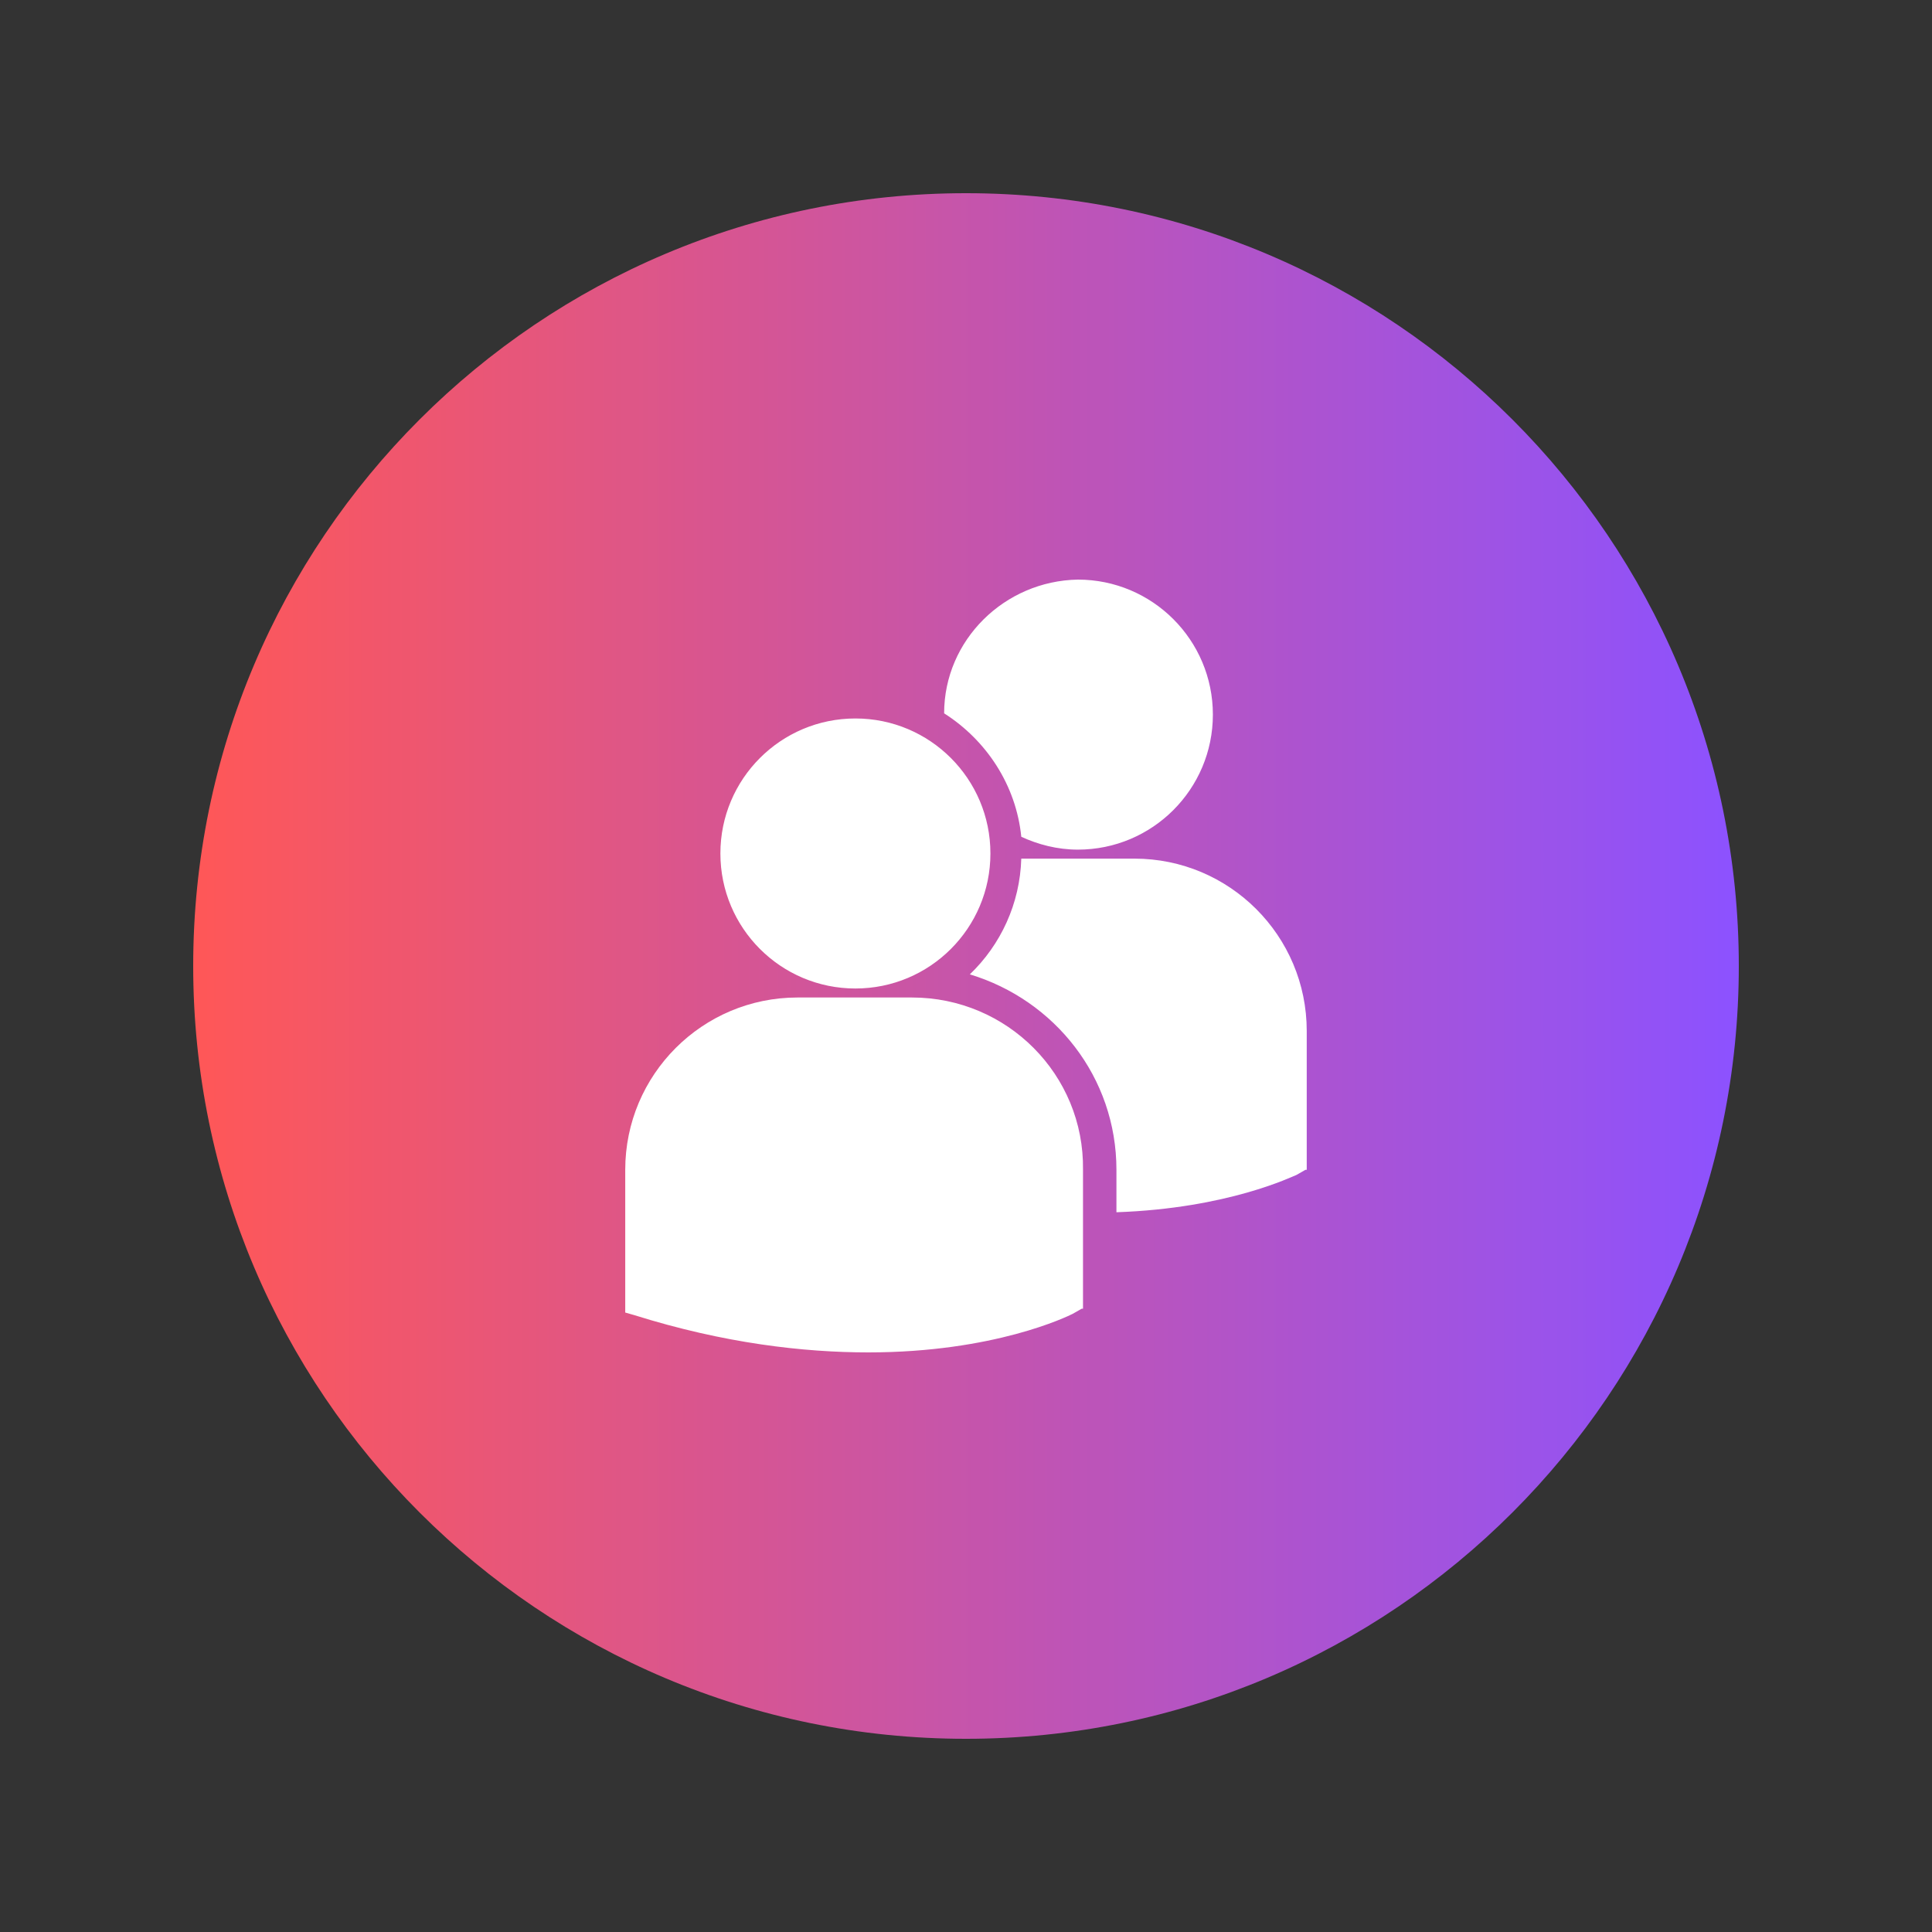
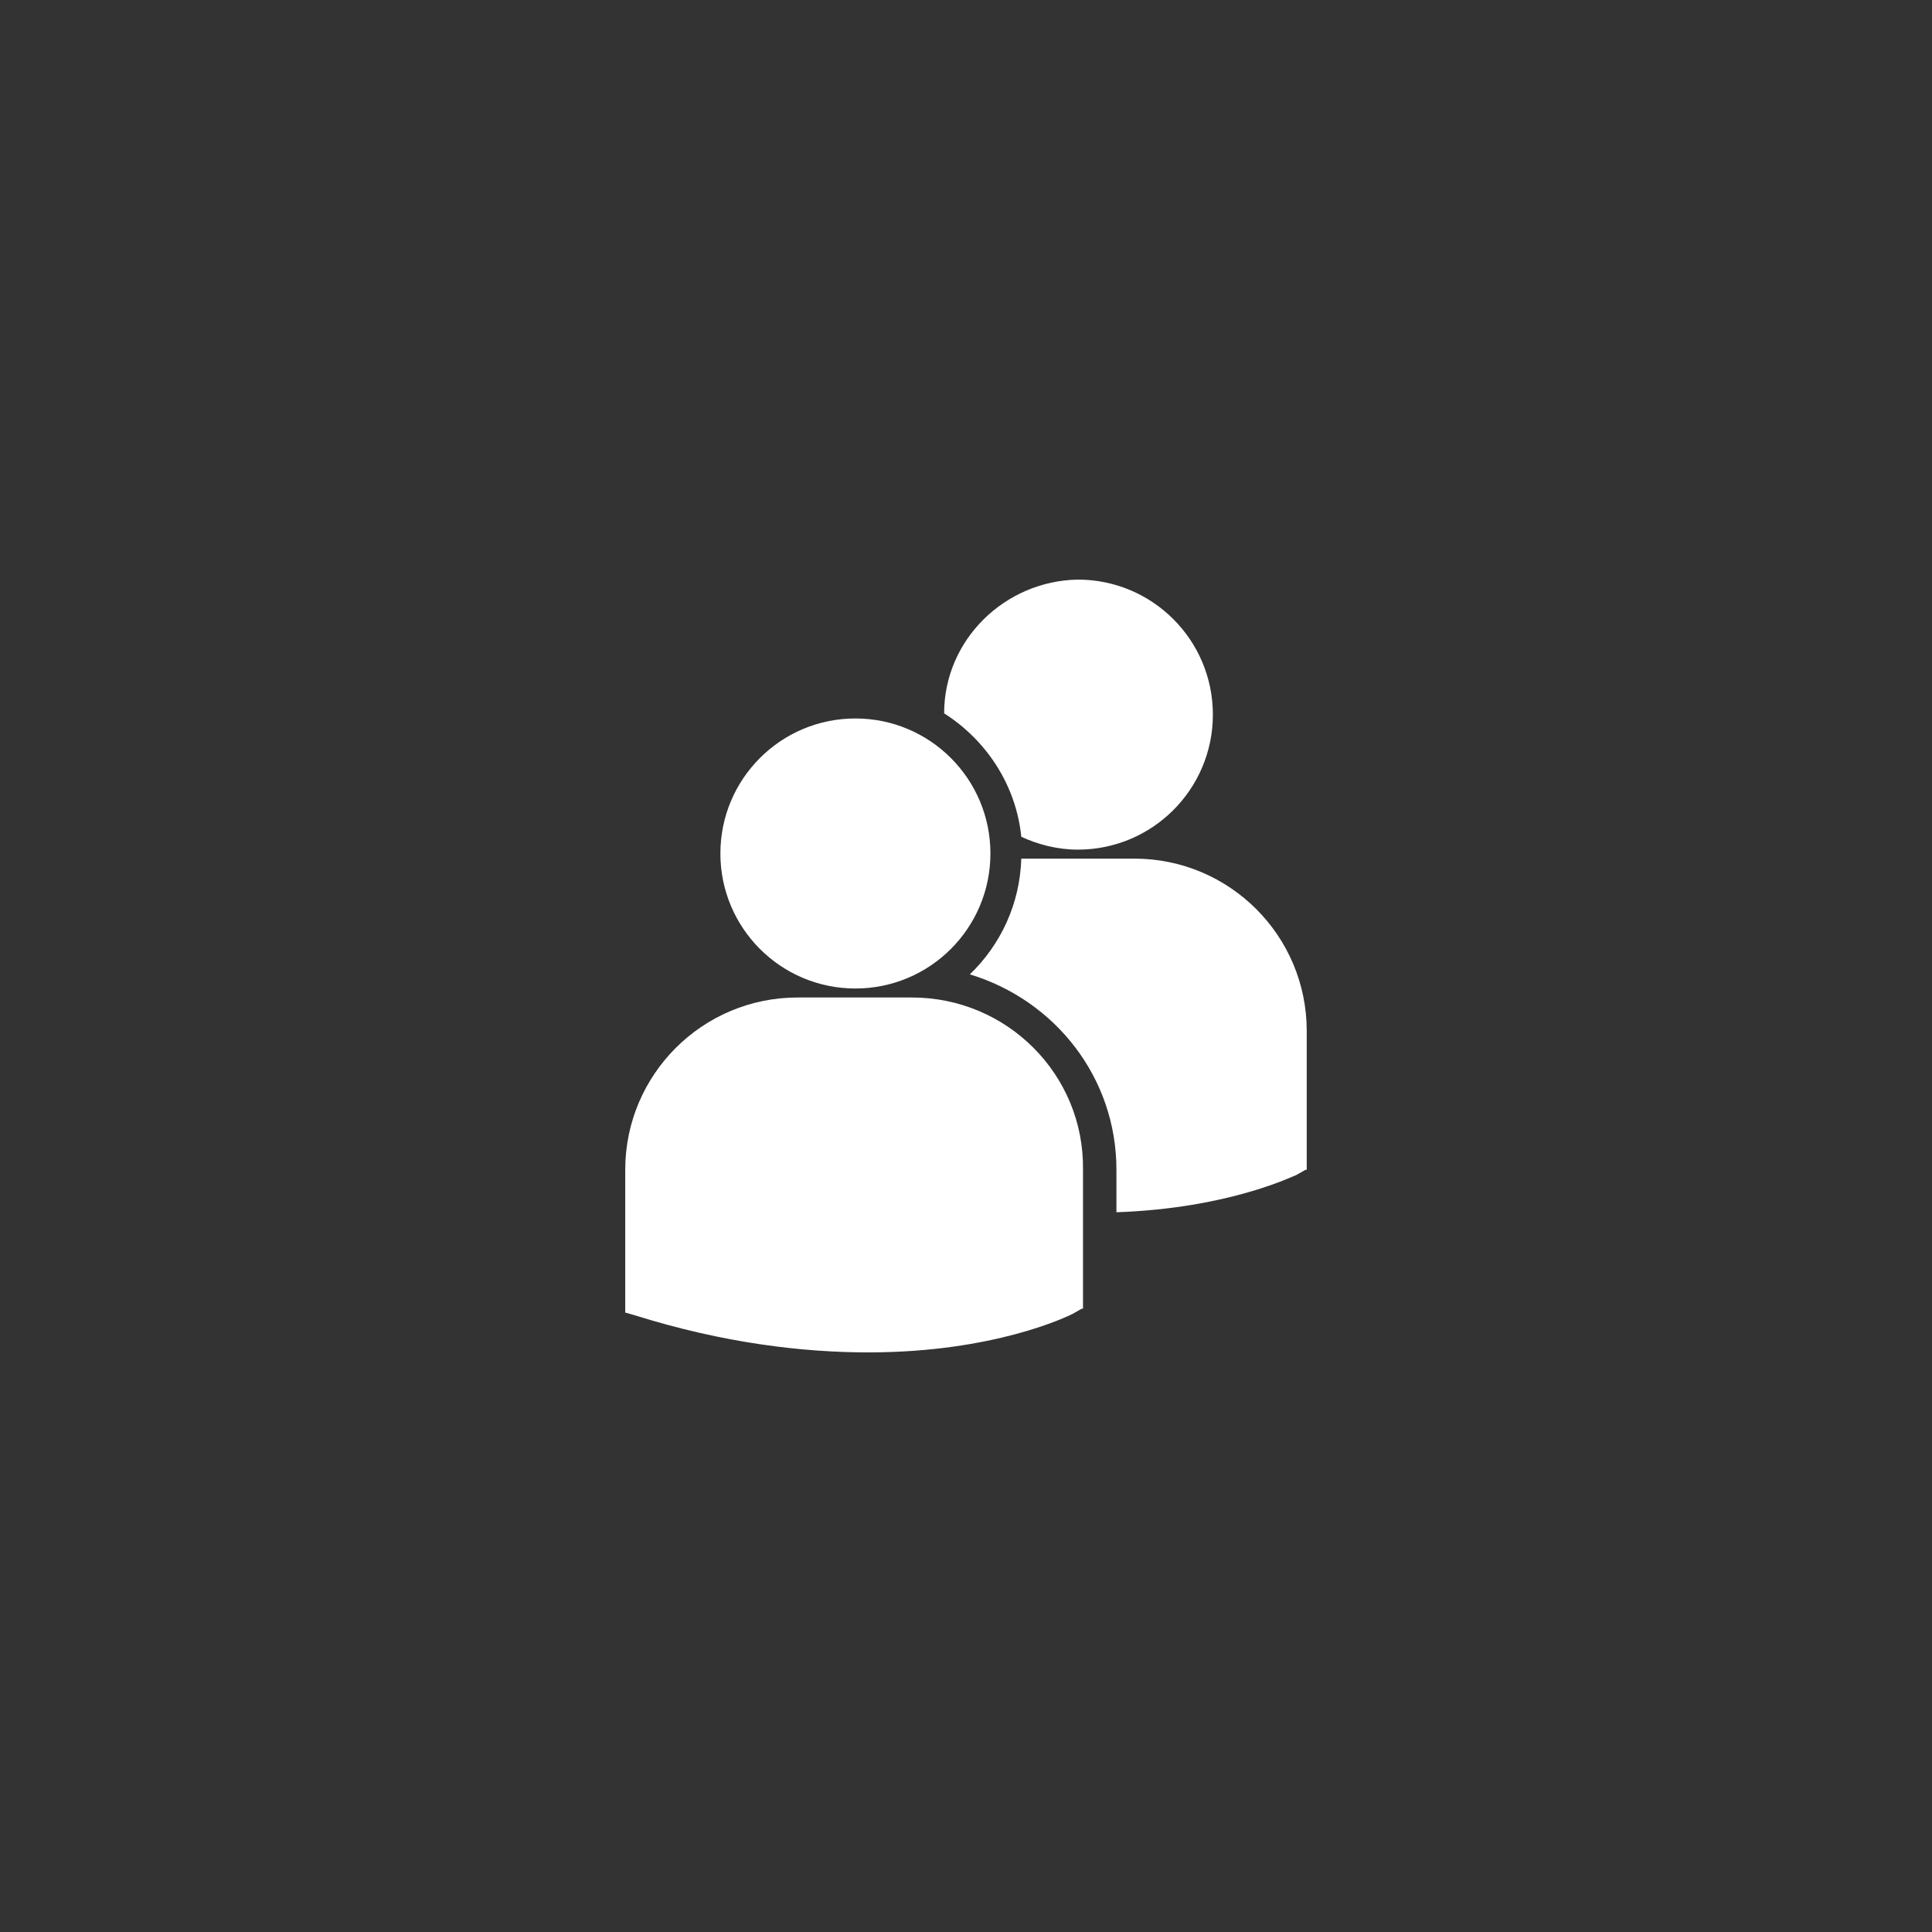
<svg xmlns="http://www.w3.org/2000/svg" width="1080" zoomAndPan="magnify" viewBox="0 0 810 810" height="1080" preserveAspectRatio="xMidYMid meet" version="1.0">
  <rect x="0" y="0" width="810" height="810" fill="#333333" stroke="none" />
  <defs>
    <clipPath id="bec0780ca0">
-       <path d="M 81 81 L 729 81 L 729 729 L 81 729 Z M 81 81" clip-rule="nonzero" />
-     </clipPath>
+       </clipPath>
    <clipPath id="a69f9c6d81">
      <path d="M 405 81 C 226.059 81 81 226.059 81 405 C 81 583.941 226.059 729 405 729 C 583.941 729 729 583.941 729 405 C 729 226.059 583.941 81 405 81 Z M 405 81" clip-rule="nonzero" />
    </clipPath>
    <clipPath id="131b80a12f">
      <path d="M 0 0 L 648 0 L 648 648 L 0 648 Z M 0 0" clip-rule="nonzero" />
    </clipPath>
    <clipPath id="991b564f21">
      <path d="M 324 0 C 145.059 0 0 145.059 0 324 C 0 502.941 145.059 648 324 648 C 502.941 648 648 502.941 648 324 C 648 145.059 502.941 0 324 0 Z M 324 0" clip-rule="nonzero" />
    </clipPath>
    <linearGradient x1="0" gradientTransform="matrix(2.531, 0, 0, 2.531, -0, 0)" y1="128" x2="256" gradientUnits="userSpaceOnUse" y2="128" id="5ecc158897">
      <stop stop-opacity="1" stop-color="rgb(100%, 34.119%, 34.119%)" offset="0" />
      <stop stop-opacity="1" stop-color="rgb(99.823%, 34.111%, 34.377%)" offset="0.004" />
      <stop stop-opacity="1" stop-color="rgb(99.648%, 34.103%, 34.634%)" offset="0.008" />
      <stop stop-opacity="1" stop-color="rgb(99.471%, 34.096%, 34.891%)" offset="0.012" />
      <stop stop-opacity="1" stop-color="rgb(99.295%, 34.088%, 35.149%)" offset="0.016" />
      <stop stop-opacity="1" stop-color="rgb(99.118%, 34.081%, 35.405%)" offset="0.02" />
      <stop stop-opacity="1" stop-color="rgb(98.943%, 34.073%, 35.663%)" offset="0.023" />
      <stop stop-opacity="1" stop-color="rgb(98.766%, 34.065%, 35.921%)" offset="0.027" />
      <stop stop-opacity="1" stop-color="rgb(98.59%, 34.058%, 36.179%)" offset="0.031" />
      <stop stop-opacity="1" stop-color="rgb(98.413%, 34.05%, 36.435%)" offset="0.035" />
      <stop stop-opacity="1" stop-color="rgb(98.238%, 34.042%, 36.693%)" offset="0.039" />
      <stop stop-opacity="1" stop-color="rgb(98.061%, 34.035%, 36.949%)" offset="0.043" />
      <stop stop-opacity="1" stop-color="rgb(97.885%, 34.027%, 37.207%)" offset="0.047" />
      <stop stop-opacity="1" stop-color="rgb(97.708%, 34.019%, 37.465%)" offset="0.051" />
      <stop stop-opacity="1" stop-color="rgb(97.533%, 34.012%, 37.723%)" offset="0.055" />
      <stop stop-opacity="1" stop-color="rgb(97.356%, 34.004%, 37.979%)" offset="0.059" />
      <stop stop-opacity="1" stop-color="rgb(97.18%, 33.997%, 38.237%)" offset="0.062" />
      <stop stop-opacity="1" stop-color="rgb(97.003%, 33.989%, 38.493%)" offset="0.066" />
      <stop stop-opacity="1" stop-color="rgb(96.828%, 33.981%, 38.751%)" offset="0.07" />
      <stop stop-opacity="1" stop-color="rgb(96.651%, 33.974%, 39.008%)" offset="0.074" />
      <stop stop-opacity="1" stop-color="rgb(96.475%, 33.966%, 39.265%)" offset="0.078" />
      <stop stop-opacity="1" stop-color="rgb(96.298%, 33.958%, 39.523%)" offset="0.082" />
      <stop stop-opacity="1" stop-color="rgb(96.123%, 33.951%, 39.781%)" offset="0.086" />
      <stop stop-opacity="1" stop-color="rgb(95.947%, 33.943%, 40.038%)" offset="0.09" />
      <stop stop-opacity="1" stop-color="rgb(95.772%, 33.936%, 40.295%)" offset="0.094" />
      <stop stop-opacity="1" stop-color="rgb(95.595%, 33.928%, 40.552%)" offset="0.098" />
      <stop stop-opacity="1" stop-color="rgb(95.419%, 33.92%, 40.81%)" offset="0.102" />
      <stop stop-opacity="1" stop-color="rgb(95.242%, 33.913%, 41.068%)" offset="0.105" />
      <stop stop-opacity="1" stop-color="rgb(95.067%, 33.905%, 41.325%)" offset="0.109" />
      <stop stop-opacity="1" stop-color="rgb(94.89%, 33.897%, 41.582%)" offset="0.113" />
      <stop stop-opacity="1" stop-color="rgb(94.714%, 33.89%, 41.84%)" offset="0.117" />
      <stop stop-opacity="1" stop-color="rgb(94.537%, 33.882%, 42.096%)" offset="0.121" />
      <stop stop-opacity="1" stop-color="rgb(94.362%, 33.875%, 42.354%)" offset="0.125" />
      <stop stop-opacity="1" stop-color="rgb(94.185%, 33.867%, 42.612%)" offset="0.129" />
      <stop stop-opacity="1" stop-color="rgb(94.009%, 33.859%, 42.87%)" offset="0.133" />
      <stop stop-opacity="1" stop-color="rgb(93.832%, 33.852%, 43.126%)" offset="0.137" />
      <stop stop-opacity="1" stop-color="rgb(93.657%, 33.844%, 43.384%)" offset="0.141" />
      <stop stop-opacity="1" stop-color="rgb(93.48%, 33.836%, 43.64%)" offset="0.145" />
      <stop stop-opacity="1" stop-color="rgb(93.304%, 33.829%, 43.898%)" offset="0.148" />
      <stop stop-opacity="1" stop-color="rgb(93.127%, 33.821%, 44.154%)" offset="0.152" />
      <stop stop-opacity="1" stop-color="rgb(92.952%, 33.813%, 44.412%)" offset="0.156" />
      <stop stop-opacity="1" stop-color="rgb(92.775%, 33.806%, 44.67%)" offset="0.16" />
      <stop stop-opacity="1" stop-color="rgb(92.599%, 33.798%, 44.928%)" offset="0.164" />
      <stop stop-opacity="1" stop-color="rgb(92.422%, 33.791%, 45.184%)" offset="0.168" />
      <stop stop-opacity="1" stop-color="rgb(92.247%, 33.783%, 45.442%)" offset="0.172" />
      <stop stop-opacity="1" stop-color="rgb(92.072%, 33.775%, 45.699%)" offset="0.176" />
      <stop stop-opacity="1" stop-color="rgb(91.896%, 33.768%, 45.956%)" offset="0.18" />
      <stop stop-opacity="1" stop-color="rgb(91.719%, 33.76%, 46.214%)" offset="0.184" />
      <stop stop-opacity="1" stop-color="rgb(91.544%, 33.752%, 46.472%)" offset="0.188" />
      <stop stop-opacity="1" stop-color="rgb(91.367%, 33.745%, 46.729%)" offset="0.191" />
      <stop stop-opacity="1" stop-color="rgb(91.191%, 33.737%, 46.986%)" offset="0.195" />
      <stop stop-opacity="1" stop-color="rgb(91.014%, 33.728%, 47.243%)" offset="0.199" />
      <stop stop-opacity="1" stop-color="rgb(90.839%, 33.72%, 47.501%)" offset="0.203" />
      <stop stop-opacity="1" stop-color="rgb(90.662%, 33.713%, 47.758%)" offset="0.207" />
      <stop stop-opacity="1" stop-color="rgb(90.486%, 33.705%, 48.016%)" offset="0.211" />
      <stop stop-opacity="1" stop-color="rgb(90.309%, 33.698%, 48.273%)" offset="0.215" />
      <stop stop-opacity="1" stop-color="rgb(90.134%, 33.69%, 48.531%)" offset="0.219" />
      <stop stop-opacity="1" stop-color="rgb(89.957%, 33.682%, 48.787%)" offset="0.223" />
      <stop stop-opacity="1" stop-color="rgb(89.781%, 33.675%, 49.045%)" offset="0.227" />
      <stop stop-opacity="1" stop-color="rgb(89.604%, 33.667%, 49.303%)" offset="0.23" />
      <stop stop-opacity="1" stop-color="rgb(89.429%, 33.659%, 49.561%)" offset="0.234" />
      <stop stop-opacity="1" stop-color="rgb(89.252%, 33.652%, 49.817%)" offset="0.238" />
      <stop stop-opacity="1" stop-color="rgb(89.076%, 33.644%, 50.075%)" offset="0.242" />
      <stop stop-opacity="1" stop-color="rgb(88.899%, 33.636%, 50.331%)" offset="0.246" />
      <stop stop-opacity="1" stop-color="rgb(88.724%, 33.629%, 50.589%)" offset="0.25" />
      <stop stop-opacity="1" stop-color="rgb(88.547%, 33.621%, 50.845%)" offset="0.254" />
      <stop stop-opacity="1" stop-color="rgb(88.371%, 33.614%, 51.103%)" offset="0.258" />
      <stop stop-opacity="1" stop-color="rgb(88.194%, 33.606%, 51.361%)" offset="0.262" />
      <stop stop-opacity="1" stop-color="rgb(88.019%, 33.598%, 51.619%)" offset="0.266" />
      <stop stop-opacity="1" stop-color="rgb(87.843%, 33.591%, 51.875%)" offset="0.27" />
      <stop stop-opacity="1" stop-color="rgb(87.668%, 33.583%, 52.133%)" offset="0.273" />
      <stop stop-opacity="1" stop-color="rgb(87.491%, 33.575%, 52.39%)" offset="0.277" />
      <stop stop-opacity="1" stop-color="rgb(87.315%, 33.568%, 52.647%)" offset="0.281" />
      <stop stop-opacity="1" stop-color="rgb(87.138%, 33.56%, 52.905%)" offset="0.285" />
      <stop stop-opacity="1" stop-color="rgb(86.963%, 33.553%, 53.163%)" offset="0.289" />
      <stop stop-opacity="1" stop-color="rgb(86.786%, 33.545%, 53.419%)" offset="0.293" />
      <stop stop-opacity="1" stop-color="rgb(86.61%, 33.537%, 53.677%)" offset="0.297" />
      <stop stop-opacity="1" stop-color="rgb(86.433%, 33.53%, 53.934%)" offset="0.301" />
      <stop stop-opacity="1" stop-color="rgb(86.258%, 33.522%, 54.192%)" offset="0.305" />
      <stop stop-opacity="1" stop-color="rgb(86.081%, 33.514%, 54.449%)" offset="0.309" />
      <stop stop-opacity="1" stop-color="rgb(85.905%, 33.507%, 54.707%)" offset="0.312" />
      <stop stop-opacity="1" stop-color="rgb(85.728%, 33.499%, 54.964%)" offset="0.316" />
      <stop stop-opacity="1" stop-color="rgb(85.553%, 33.492%, 55.222%)" offset="0.32" />
      <stop stop-opacity="1" stop-color="rgb(85.376%, 33.484%, 55.478%)" offset="0.324" />
      <stop stop-opacity="1" stop-color="rgb(85.201%, 33.476%, 55.736%)" offset="0.328" />
      <stop stop-opacity="1" stop-color="rgb(85.023%, 33.469%, 55.994%)" offset="0.332" />
      <stop stop-opacity="1" stop-color="rgb(84.848%, 33.461%, 56.252%)" offset="0.336" />
      <stop stop-opacity="1" stop-color="rgb(84.671%, 33.453%, 56.508%)" offset="0.34" />
      <stop stop-opacity="1" stop-color="rgb(84.496%, 33.446%, 56.766%)" offset="0.344" />
      <stop stop-opacity="1" stop-color="rgb(84.319%, 33.438%, 57.022%)" offset="0.348" />
      <stop stop-opacity="1" stop-color="rgb(84.143%, 33.43%, 57.28%)" offset="0.352" />
      <stop stop-opacity="1" stop-color="rgb(83.968%, 33.423%, 57.536%)" offset="0.355" />
      <stop stop-opacity="1" stop-color="rgb(83.792%, 33.415%, 57.794%)" offset="0.359" />
      <stop stop-opacity="1" stop-color="rgb(83.615%, 33.408%, 58.052%)" offset="0.363" />
      <stop stop-opacity="1" stop-color="rgb(83.44%, 33.4%, 58.31%)" offset="0.367" />
      <stop stop-opacity="1" stop-color="rgb(83.263%, 33.392%, 58.566%)" offset="0.371" />
      <stop stop-opacity="1" stop-color="rgb(83.087%, 33.385%, 58.824%)" offset="0.375" />
      <stop stop-opacity="1" stop-color="rgb(82.91%, 33.377%, 59.081%)" offset="0.379" />
      <stop stop-opacity="1" stop-color="rgb(82.735%, 33.369%, 59.338%)" offset="0.383" />
      <stop stop-opacity="1" stop-color="rgb(82.558%, 33.362%, 59.596%)" offset="0.387" />
      <stop stop-opacity="1" stop-color="rgb(82.382%, 33.354%, 59.854%)" offset="0.391" />
      <stop stop-opacity="1" stop-color="rgb(82.205%, 33.347%, 60.11%)" offset="0.395" />
      <stop stop-opacity="1" stop-color="rgb(82.03%, 33.339%, 60.368%)" offset="0.398" />
      <stop stop-opacity="1" stop-color="rgb(81.853%, 33.331%, 60.625%)" offset="0.402" />
      <stop stop-opacity="1" stop-color="rgb(81.677%, 33.324%, 60.883%)" offset="0.406" />
      <stop stop-opacity="1" stop-color="rgb(81.5%, 33.316%, 61.14%)" offset="0.41" />
      <stop stop-opacity="1" stop-color="rgb(81.325%, 33.308%, 61.398%)" offset="0.414" />
      <stop stop-opacity="1" stop-color="rgb(81.148%, 33.299%, 61.655%)" offset="0.418" />
      <stop stop-opacity="1" stop-color="rgb(80.972%, 33.292%, 61.913%)" offset="0.422" />
      <stop stop-opacity="1" stop-color="rgb(80.795%, 33.284%, 62.169%)" offset="0.426" />
      <stop stop-opacity="1" stop-color="rgb(80.62%, 33.276%, 62.427%)" offset="0.43" />
      <stop stop-opacity="1" stop-color="rgb(80.443%, 33.269%, 62.683%)" offset="0.434" />
      <stop stop-opacity="1" stop-color="rgb(80.267%, 33.261%, 62.941%)" offset="0.438" />
      <stop stop-opacity="1" stop-color="rgb(80.092%, 33.253%, 63.199%)" offset="0.441" />
      <stop stop-opacity="1" stop-color="rgb(79.916%, 33.246%, 63.457%)" offset="0.445" />
      <stop stop-opacity="1" stop-color="rgb(79.739%, 33.238%, 63.713%)" offset="0.449" />
      <stop stop-opacity="1" stop-color="rgb(79.564%, 33.231%, 63.971%)" offset="0.453" />
      <stop stop-opacity="1" stop-color="rgb(79.387%, 33.223%, 64.227%)" offset="0.457" />
      <stop stop-opacity="1" stop-color="rgb(79.211%, 33.215%, 64.485%)" offset="0.461" />
      <stop stop-opacity="1" stop-color="rgb(79.034%, 33.208%, 64.743%)" offset="0.465" />
      <stop stop-opacity="1" stop-color="rgb(78.859%, 33.2%, 65.001%)" offset="0.469" />
      <stop stop-opacity="1" stop-color="rgb(78.682%, 33.192%, 65.257%)" offset="0.473" />
      <stop stop-opacity="1" stop-color="rgb(78.506%, 33.185%, 65.515%)" offset="0.477" />
      <stop stop-opacity="1" stop-color="rgb(78.329%, 33.177%, 65.771%)" offset="0.48" />
      <stop stop-opacity="1" stop-color="rgb(78.154%, 33.17%, 66.029%)" offset="0.484" />
      <stop stop-opacity="1" stop-color="rgb(77.977%, 33.162%, 66.287%)" offset="0.488" />
      <stop stop-opacity="1" stop-color="rgb(77.802%, 33.154%, 66.545%)" offset="0.492" />
      <stop stop-opacity="1" stop-color="rgb(77.625%, 33.147%, 66.801%)" offset="0.496" />
      <stop stop-opacity="1" stop-color="rgb(77.449%, 33.139%, 67.059%)" offset="0.5" />
      <stop stop-opacity="1" stop-color="rgb(77.272%, 33.131%, 67.316%)" offset="0.504" />
      <stop stop-opacity="1" stop-color="rgb(77.097%, 33.124%, 67.574%)" offset="0.508" />
      <stop stop-opacity="1" stop-color="rgb(76.92%, 33.116%, 67.831%)" offset="0.512" />
      <stop stop-opacity="1" stop-color="rgb(76.744%, 33.109%, 68.089%)" offset="0.516" />
      <stop stop-opacity="1" stop-color="rgb(76.567%, 33.101%, 68.346%)" offset="0.52" />
      <stop stop-opacity="1" stop-color="rgb(76.392%, 33.093%, 68.604%)" offset="0.523" />
      <stop stop-opacity="1" stop-color="rgb(76.215%, 33.086%, 68.86%)" offset="0.527" />
      <stop stop-opacity="1" stop-color="rgb(76.039%, 33.078%, 69.118%)" offset="0.531" />
      <stop stop-opacity="1" stop-color="rgb(75.864%, 33.07%, 69.374%)" offset="0.535" />
      <stop stop-opacity="1" stop-color="rgb(75.688%, 33.063%, 69.632%)" offset="0.539" />
      <stop stop-opacity="1" stop-color="rgb(75.511%, 33.055%, 69.89%)" offset="0.543" />
      <stop stop-opacity="1" stop-color="rgb(75.336%, 33.047%, 70.148%)" offset="0.547" />
      <stop stop-opacity="1" stop-color="rgb(75.159%, 33.04%, 70.404%)" offset="0.551" />
      <stop stop-opacity="1" stop-color="rgb(74.983%, 33.032%, 70.662%)" offset="0.555" />
      <stop stop-opacity="1" stop-color="rgb(74.806%, 33.025%, 70.918%)" offset="0.559" />
      <stop stop-opacity="1" stop-color="rgb(74.631%, 33.017%, 71.176%)" offset="0.562" />
      <stop stop-opacity="1" stop-color="rgb(74.454%, 33.009%, 71.434%)" offset="0.566" />
      <stop stop-opacity="1" stop-color="rgb(74.278%, 33.002%, 71.692%)" offset="0.57" />
      <stop stop-opacity="1" stop-color="rgb(74.101%, 32.994%, 71.948%)" offset="0.574" />
      <stop stop-opacity="1" stop-color="rgb(73.926%, 32.986%, 72.206%)" offset="0.578" />
      <stop stop-opacity="1" stop-color="rgb(73.749%, 32.979%, 72.462%)" offset="0.582" />
      <stop stop-opacity="1" stop-color="rgb(73.573%, 32.971%, 72.72%)" offset="0.586" />
      <stop stop-opacity="1" stop-color="rgb(73.396%, 32.964%, 72.978%)" offset="0.59" />
      <stop stop-opacity="1" stop-color="rgb(73.221%, 32.956%, 73.236%)" offset="0.594" />
      <stop stop-opacity="1" stop-color="rgb(73.044%, 32.948%, 73.492%)" offset="0.598" />
      <stop stop-opacity="1" stop-color="rgb(72.868%, 32.941%, 73.75%)" offset="0.602" />
      <stop stop-opacity="1" stop-color="rgb(72.691%, 32.933%, 74.007%)" offset="0.605" />
      <stop stop-opacity="1" stop-color="rgb(72.516%, 32.925%, 74.265%)" offset="0.609" />
      <stop stop-opacity="1" stop-color="rgb(72.339%, 32.918%, 74.522%)" offset="0.613" />
      <stop stop-opacity="1" stop-color="rgb(72.163%, 32.91%, 74.78%)" offset="0.617" />
      <stop stop-opacity="1" stop-color="rgb(71.988%, 32.903%, 75.037%)" offset="0.621" />
      <stop stop-opacity="1" stop-color="rgb(71.812%, 32.895%, 75.294%)" offset="0.625" />
      <stop stop-opacity="1" stop-color="rgb(71.635%, 32.887%, 75.551%)" offset="0.629" />
      <stop stop-opacity="1" stop-color="rgb(71.46%, 32.88%, 75.809%)" offset="0.633" />
      <stop stop-opacity="1" stop-color="rgb(71.283%, 32.87%, 76.065%)" offset="0.637" />
      <stop stop-opacity="1" stop-color="rgb(71.107%, 32.863%, 76.323%)" offset="0.641" />
      <stop stop-opacity="1" stop-color="rgb(70.93%, 32.855%, 76.581%)" offset="0.645" />
      <stop stop-opacity="1" stop-color="rgb(70.755%, 32.848%, 76.839%)" offset="0.648" />
      <stop stop-opacity="1" stop-color="rgb(70.578%, 32.84%, 77.095%)" offset="0.652" />
      <stop stop-opacity="1" stop-color="rgb(70.403%, 32.832%, 77.353%)" offset="0.656" />
      <stop stop-opacity="1" stop-color="rgb(70.226%, 32.825%, 77.609%)" offset="0.66" />
      <stop stop-opacity="1" stop-color="rgb(70.05%, 32.817%, 77.867%)" offset="0.664" />
      <stop stop-opacity="1" stop-color="rgb(69.873%, 32.809%, 78.125%)" offset="0.668" />
      <stop stop-opacity="1" stop-color="rgb(69.698%, 32.802%, 78.383%)" offset="0.672" />
      <stop stop-opacity="1" stop-color="rgb(69.521%, 32.794%, 78.639%)" offset="0.676" />
      <stop stop-opacity="1" stop-color="rgb(69.345%, 32.787%, 78.897%)" offset="0.68" />
      <stop stop-opacity="1" stop-color="rgb(69.168%, 32.779%, 79.153%)" offset="0.684" />
      <stop stop-opacity="1" stop-color="rgb(68.993%, 32.771%, 79.411%)" offset="0.688" />
      <stop stop-opacity="1" stop-color="rgb(68.816%, 32.764%, 79.669%)" offset="0.691" />
      <stop stop-opacity="1" stop-color="rgb(68.64%, 32.756%, 79.927%)" offset="0.695" />
      <stop stop-opacity="1" stop-color="rgb(68.463%, 32.748%, 80.183%)" offset="0.699" />
      <stop stop-opacity="1" stop-color="rgb(68.288%, 32.741%, 80.441%)" offset="0.703" />
      <stop stop-opacity="1" stop-color="rgb(68.112%, 32.733%, 80.698%)" offset="0.707" />
      <stop stop-opacity="1" stop-color="rgb(67.937%, 32.726%, 80.956%)" offset="0.711" />
      <stop stop-opacity="1" stop-color="rgb(67.76%, 32.718%, 81.212%)" offset="0.715" />
      <stop stop-opacity="1" stop-color="rgb(67.584%, 32.71%, 81.47%)" offset="0.719" />
      <stop stop-opacity="1" stop-color="rgb(67.407%, 32.703%, 81.728%)" offset="0.723" />
      <stop stop-opacity="1" stop-color="rgb(67.232%, 32.695%, 81.985%)" offset="0.727" />
      <stop stop-opacity="1" stop-color="rgb(67.055%, 32.687%, 82.242%)" offset="0.73" />
      <stop stop-opacity="1" stop-color="rgb(66.879%, 32.68%, 82.5%)" offset="0.734" />
      <stop stop-opacity="1" stop-color="rgb(66.702%, 32.672%, 82.756%)" offset="0.738" />
      <stop stop-opacity="1" stop-color="rgb(66.527%, 32.664%, 83.014%)" offset="0.742" />
      <stop stop-opacity="1" stop-color="rgb(66.35%, 32.657%, 83.272%)" offset="0.746" />
      <stop stop-opacity="1" stop-color="rgb(66.174%, 32.649%, 83.53%)" offset="0.75" />
      <stop stop-opacity="1" stop-color="rgb(65.997%, 32.642%, 83.786%)" offset="0.754" />
      <stop stop-opacity="1" stop-color="rgb(65.822%, 32.634%, 84.044%)" offset="0.758" />
      <stop stop-opacity="1" stop-color="rgb(65.645%, 32.626%, 84.3%)" offset="0.762" />
      <stop stop-opacity="1" stop-color="rgb(65.469%, 32.619%, 84.558%)" offset="0.766" />
      <stop stop-opacity="1" stop-color="rgb(65.292%, 32.611%, 84.816%)" offset="0.77" />
      <stop stop-opacity="1" stop-color="rgb(65.117%, 32.603%, 85.074%)" offset="0.773" />
      <stop stop-opacity="1" stop-color="rgb(64.94%, 32.596%, 85.33%)" offset="0.777" />
      <stop stop-opacity="1" stop-color="rgb(64.764%, 32.588%, 85.588%)" offset="0.781" />
      <stop stop-opacity="1" stop-color="rgb(64.587%, 32.581%, 85.844%)" offset="0.785" />
      <stop stop-opacity="1" stop-color="rgb(64.412%, 32.573%, 86.102%)" offset="0.789" />
      <stop stop-opacity="1" stop-color="rgb(64.235%, 32.565%, 86.36%)" offset="0.793" />
      <stop stop-opacity="1" stop-color="rgb(64.059%, 32.558%, 86.618%)" offset="0.797" />
      <stop stop-opacity="1" stop-color="rgb(63.884%, 32.55%, 86.874%)" offset="0.801" />
      <stop stop-opacity="1" stop-color="rgb(63.708%, 32.542%, 87.132%)" offset="0.805" />
      <stop stop-opacity="1" stop-color="rgb(63.531%, 32.535%, 87.389%)" offset="0.809" />
      <stop stop-opacity="1" stop-color="rgb(63.356%, 32.527%, 87.646%)" offset="0.812" />
      <stop stop-opacity="1" stop-color="rgb(63.179%, 32.52%, 87.903%)" offset="0.816" />
      <stop stop-opacity="1" stop-color="rgb(63.004%, 32.512%, 88.161%)" offset="0.82" />
      <stop stop-opacity="1" stop-color="rgb(62.827%, 32.504%, 88.419%)" offset="0.824" />
      <stop stop-opacity="1" stop-color="rgb(62.651%, 32.497%, 88.676%)" offset="0.828" />
      <stop stop-opacity="1" stop-color="rgb(62.474%, 32.489%, 88.933%)" offset="0.832" />
      <stop stop-opacity="1" stop-color="rgb(62.299%, 32.481%, 89.191%)" offset="0.836" />
      <stop stop-opacity="1" stop-color="rgb(62.122%, 32.474%, 89.447%)" offset="0.84" />
      <stop stop-opacity="1" stop-color="rgb(61.946%, 32.466%, 89.705%)" offset="0.844" />
      <stop stop-opacity="1" stop-color="rgb(61.769%, 32.458%, 89.963%)" offset="0.848" />
      <stop stop-opacity="1" stop-color="rgb(61.594%, 32.451%, 90.221%)" offset="0.852" />
      <stop stop-opacity="1" stop-color="rgb(61.417%, 32.443%, 90.477%)" offset="0.855" />
      <stop stop-opacity="1" stop-color="rgb(61.241%, 32.436%, 90.735%)" offset="0.859" />
      <stop stop-opacity="1" stop-color="rgb(61.064%, 32.426%, 90.991%)" offset="0.863" />
      <stop stop-opacity="1" stop-color="rgb(60.889%, 32.419%, 91.249%)" offset="0.867" />
      <stop stop-opacity="1" stop-color="rgb(60.712%, 32.411%, 91.507%)" offset="0.871" />
      <stop stop-opacity="1" stop-color="rgb(60.536%, 32.404%, 91.765%)" offset="0.875" />
      <stop stop-opacity="1" stop-color="rgb(60.359%, 32.396%, 92.021%)" offset="0.879" />
      <stop stop-opacity="1" stop-color="rgb(60.184%, 32.388%, 92.279%)" offset="0.883" />
      <stop stop-opacity="1" stop-color="rgb(60.008%, 32.381%, 92.535%)" offset="0.887" />
      <stop stop-opacity="1" stop-color="rgb(59.833%, 32.373%, 92.793%)" offset="0.891" />
      <stop stop-opacity="1" stop-color="rgb(59.656%, 32.365%, 93.051%)" offset="0.895" />
      <stop stop-opacity="1" stop-color="rgb(59.48%, 32.358%, 93.309%)" offset="0.898" />
      <stop stop-opacity="1" stop-color="rgb(59.303%, 32.35%, 93.565%)" offset="0.902" />
      <stop stop-opacity="1" stop-color="rgb(59.128%, 32.343%, 93.823%)" offset="0.906" />
      <stop stop-opacity="1" stop-color="rgb(58.951%, 32.335%, 94.08%)" offset="0.91" />
      <stop stop-opacity="1" stop-color="rgb(58.775%, 32.327%, 94.337%)" offset="0.914" />
      <stop stop-opacity="1" stop-color="rgb(58.598%, 32.32%, 94.594%)" offset="0.918" />
      <stop stop-opacity="1" stop-color="rgb(58.423%, 32.312%, 94.852%)" offset="0.922" />
      <stop stop-opacity="1" stop-color="rgb(58.246%, 32.304%, 95.11%)" offset="0.926" />
      <stop stop-opacity="1" stop-color="rgb(58.07%, 32.297%, 95.367%)" offset="0.93" />
      <stop stop-opacity="1" stop-color="rgb(57.893%, 32.289%, 95.624%)" offset="0.934" />
      <stop stop-opacity="1" stop-color="rgb(57.718%, 32.281%, 95.882%)" offset="0.938" />
      <stop stop-opacity="1" stop-color="rgb(57.541%, 32.274%, 96.138%)" offset="0.941" />
      <stop stop-opacity="1" stop-color="rgb(57.365%, 32.266%, 96.396%)" offset="0.945" />
      <stop stop-opacity="1" stop-color="rgb(57.188%, 32.259%, 96.654%)" offset="0.949" />
      <stop stop-opacity="1" stop-color="rgb(57.013%, 32.251%, 96.912%)" offset="0.953" />
      <stop stop-opacity="1" stop-color="rgb(56.836%, 32.243%, 97.168%)" offset="0.957" />
      <stop stop-opacity="1" stop-color="rgb(56.66%, 32.236%, 97.426%)" offset="0.961" />
      <stop stop-opacity="1" stop-color="rgb(56.483%, 32.228%, 97.682%)" offset="0.965" />
      <stop stop-opacity="1" stop-color="rgb(56.308%, 32.22%, 97.94%)" offset="0.969" />
      <stop stop-opacity="1" stop-color="rgb(56.133%, 32.213%, 98.198%)" offset="0.973" />
      <stop stop-opacity="1" stop-color="rgb(55.957%, 32.205%, 98.456%)" offset="0.977" />
      <stop stop-opacity="1" stop-color="rgb(55.78%, 32.198%, 98.712%)" offset="0.98" />
      <stop stop-opacity="1" stop-color="rgb(55.605%, 32.19%, 98.97%)" offset="0.984" />
      <stop stop-opacity="1" stop-color="rgb(55.428%, 32.182%, 99.226%)" offset="0.988" />
      <stop stop-opacity="1" stop-color="rgb(55.252%, 32.175%, 99.484%)" offset="0.992" />
      <stop stop-opacity="1" stop-color="rgb(55.075%, 32.167%, 99.742%)" offset="0.996" />
      <stop stop-opacity="1" stop-color="rgb(54.9%, 32.159%, 100%)" offset="1" />
    </linearGradient>
    <clipPath id="20cd60bbfe">
      <rect x="0" width="648" y="0" height="648" />
    </clipPath>
  </defs>
  <g clip-path="url(#bec0780ca0)">
    <g clip-path="url(#a69f9c6d81)">
      <g transform="matrix(1, 0, 0, 1, 81, 81)">
        <g clip-path="url(#20cd60bbfe)">
          <g clip-path="url(#131b80a12f)">
            <g clip-path="url(#991b564f21)">
              <rect x="-259.2" fill="url(#5ecc158897)" width="1166.4" height="1166.4" y="-259.2" />
            </g>
          </g>
        </g>
      </g>
    </g>
  </g>
  <path fill="#ffffff" d="M 395.832 299.066 C 413.621 310.387 426.02 329.258 428.176 350.82 C 435.184 354.055 443.273 356.211 451.898 356.211 C 483.164 356.211 508.504 330.875 508.504 299.605 C 508.504 268.336 483.164 243 451.898 243 C 421.168 243.539 395.832 268.336 395.832 299.066 Z M 358.633 414.434 C 389.902 414.434 415.238 389.098 415.238 357.828 C 415.238 326.562 389.902 301.223 358.633 301.223 C 327.363 301.223 302.027 326.562 302.027 357.828 C 302.027 389.098 327.363 414.434 358.633 414.434 Z M 382.352 418.207 L 334.375 418.207 C 294.48 418.207 262.133 450.555 262.133 490.449 L 262.133 550.289 L 265.906 551.367 C 303.645 563.227 337.07 567 364.023 567 C 416.855 567 447.586 551.906 449.742 550.828 L 453.516 548.672 L 454.055 548.672 L 454.055 490.449 C 454.594 450.555 422.246 418.207 382.352 418.207 Z M 475.617 359.984 L 428.176 359.984 C 427.637 378.855 419.551 396.105 406.613 408.504 C 442.195 419.285 468.07 451.633 468.07 490.449 L 468.07 508.238 C 514.973 506.621 541.926 493.145 543.543 492.605 L 547.316 490.449 L 547.855 490.449 L 547.855 432.227 C 547.855 392.332 515.512 359.984 475.617 359.984 Z M 475.617 359.984" fill-opacity="1" fill-rule="nonzero" />
</svg>